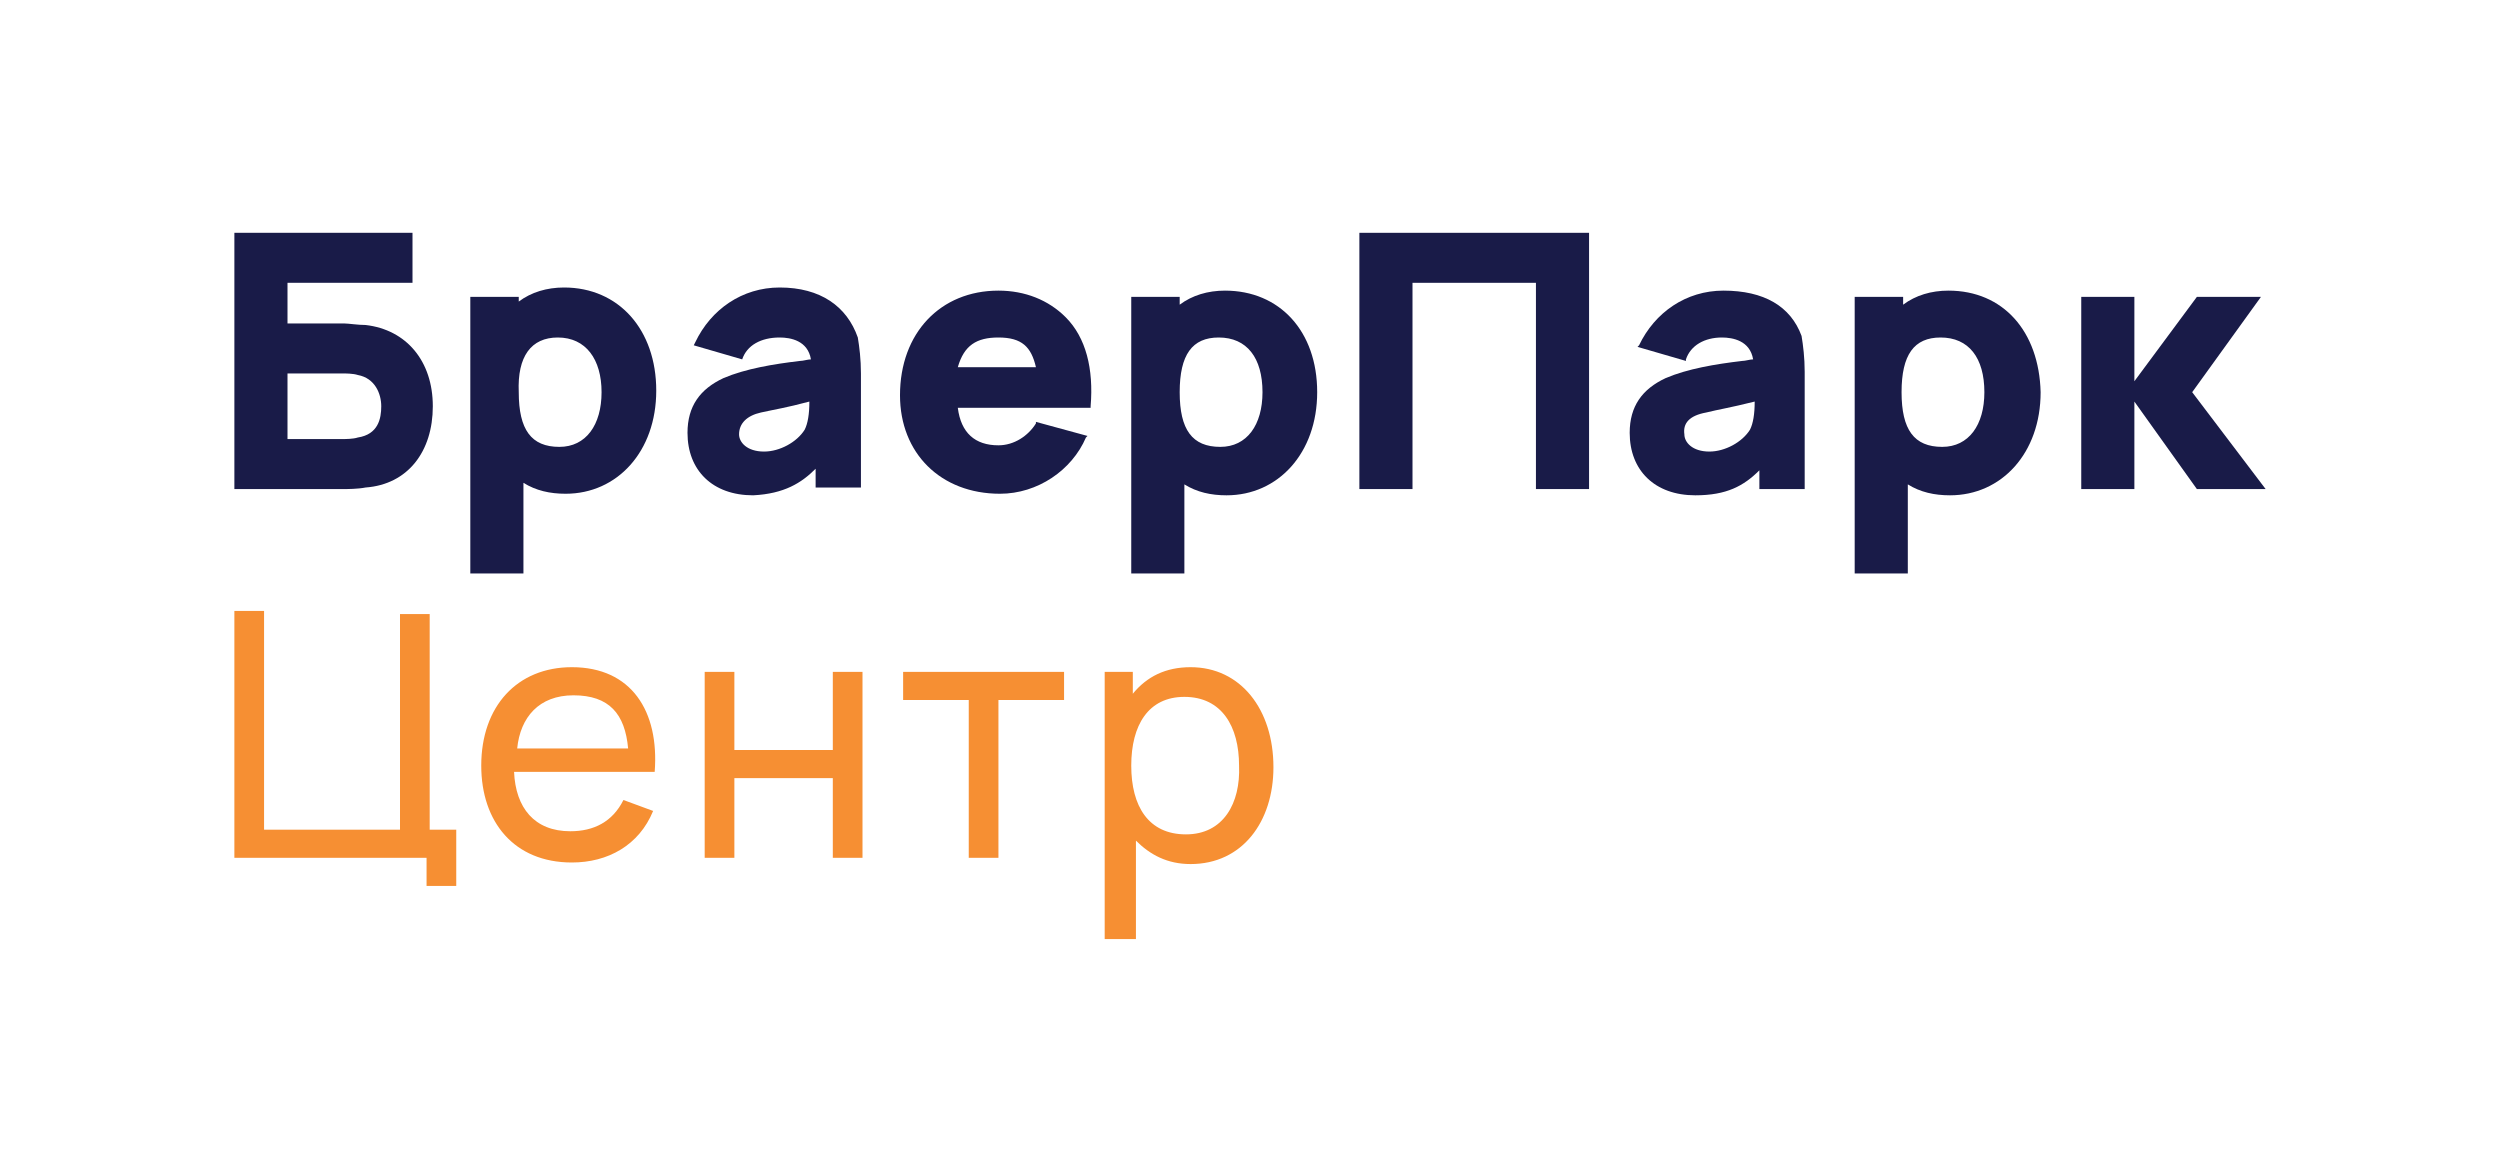
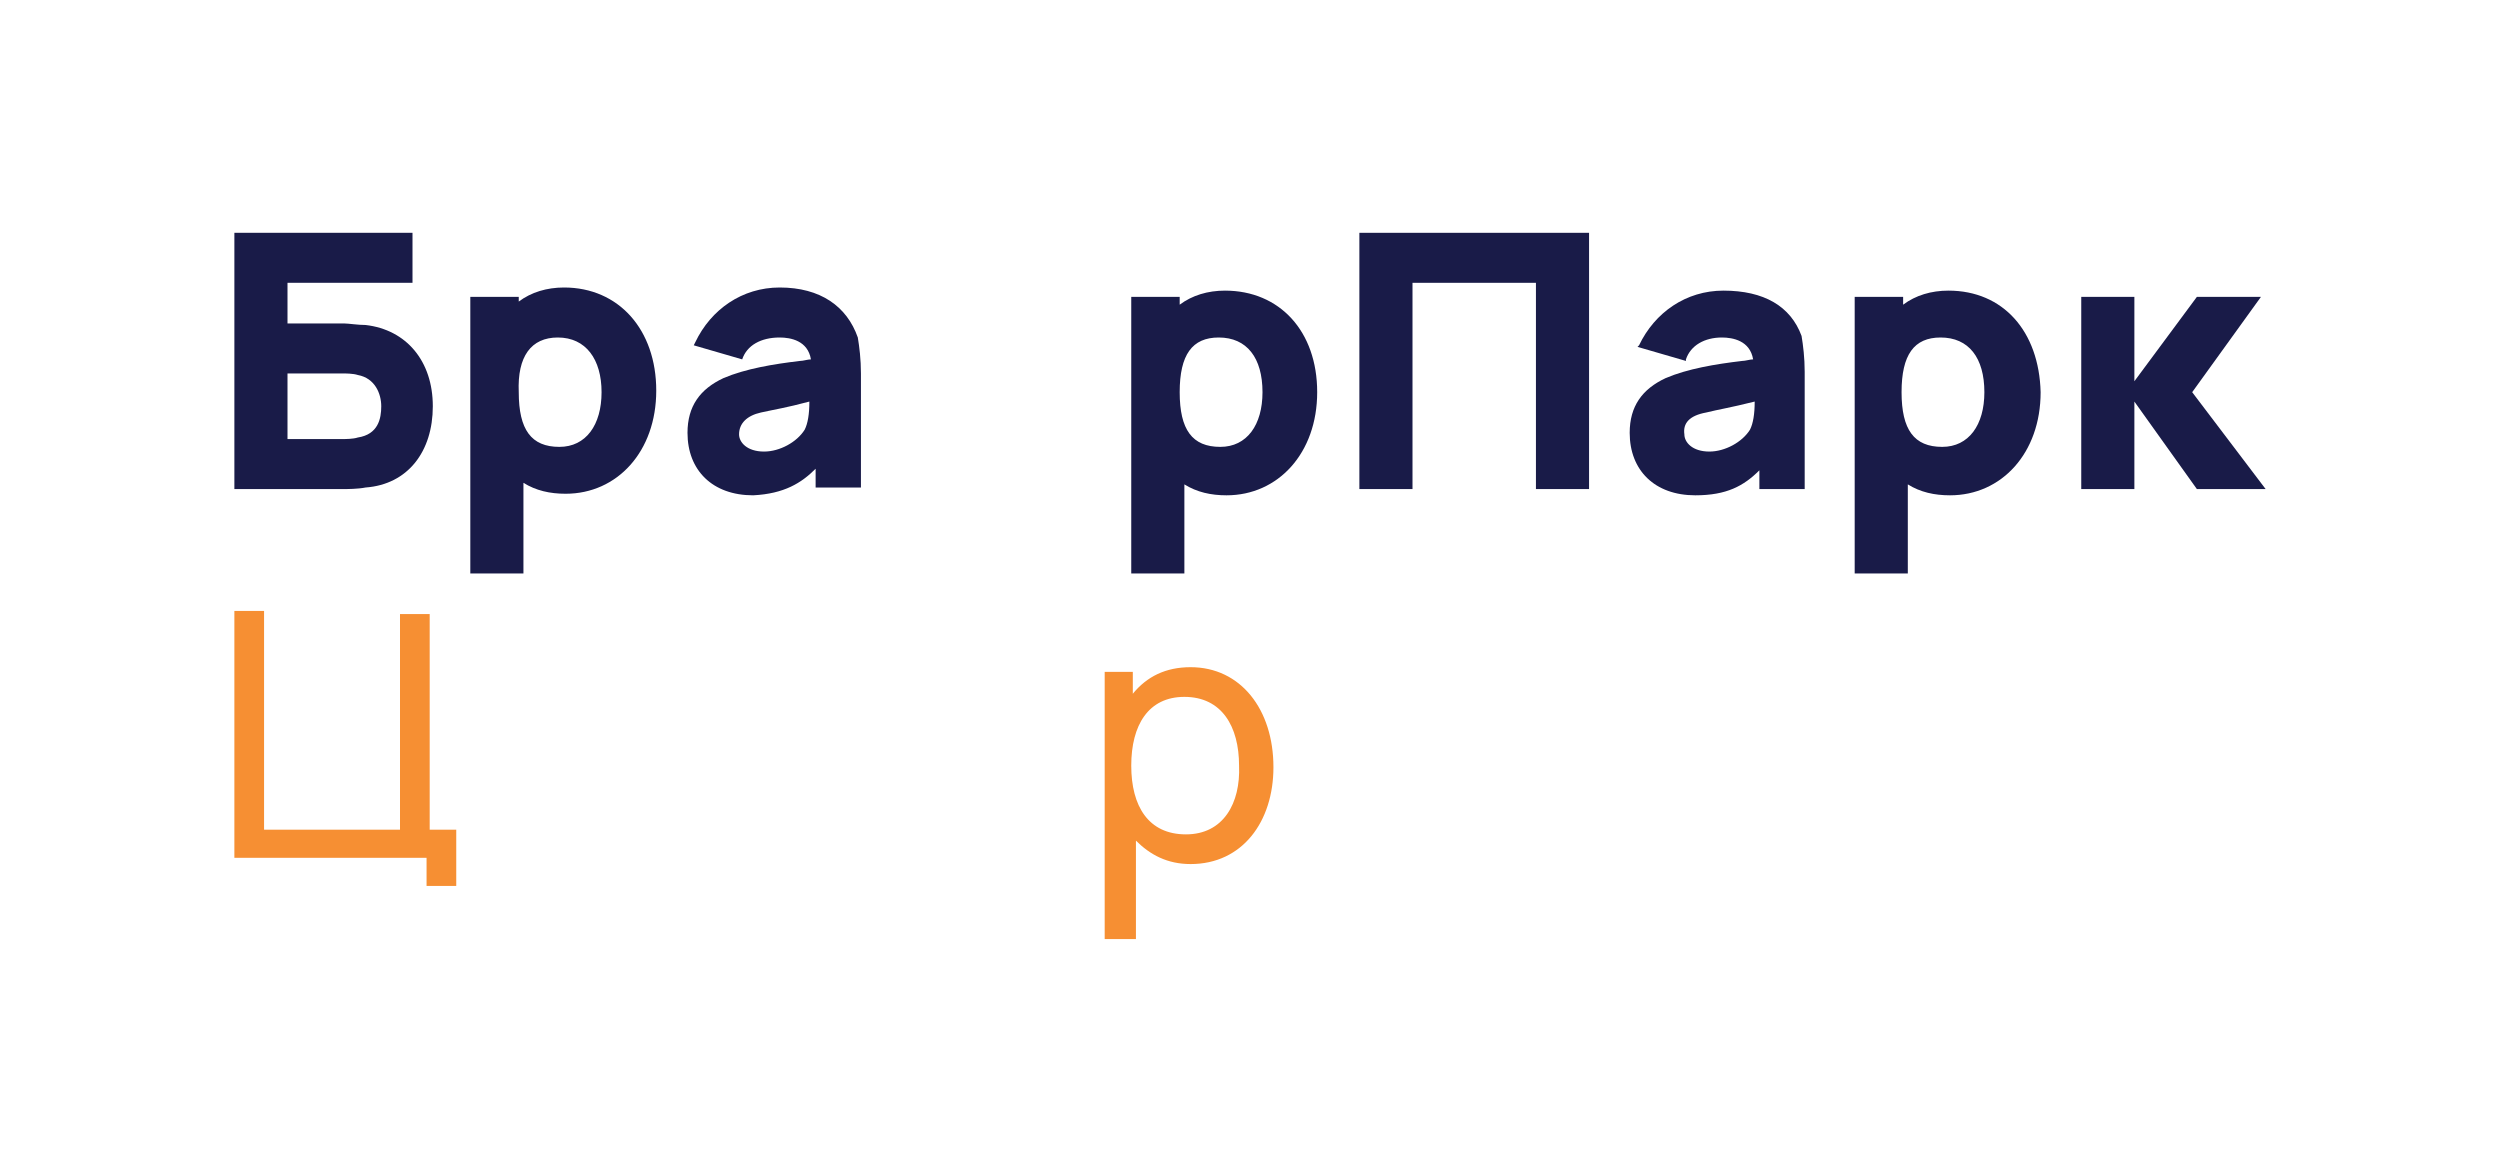
<svg xmlns="http://www.w3.org/2000/svg" version="1.1" id="Layer_1" x="0px" y="0px" width="160px" height="75px" viewBox="0 0 160 75" style="enable-background:new 0 0 160 75;" xml:space="preserve">
  <style type="text/css">
	.st0{fill:#191B48;}
	.st1{fill:#F68F33;}
</style>
  <g>
    <path class="st0" d="M23.4,31.2c2.7-0.2,4.3-2.3,4.3-5.2s-1.7-4.9-4.3-5.2c-0.5,0-1.1-0.1-1.4-0.1h-3.6v-2.6h8v-3.2H15v16.4h7   C22.2,31.3,22.9,31.3,23.4,31.2z M18.4,28.1v-4.2h3.5c0.2,0,0.7,0,1,0.1c1.1,0.2,1.5,1.2,1.5,2s-0.2,1.8-1.5,2   c-0.3,0.1-0.8,0.1-1,0.1h-3.5V28.1z" />
    <path class="st0" d="M33.5,30.9c0.8,0.5,1.7,0.7,2.7,0.7c3.3,0,5.8-2.7,5.8-6.6s-2.4-6.6-5.9-6.6c-1.1,0-2.1,0.3-2.9,0.9V19h-3.1   v17.7h3.4C33.5,36.7,33.5,30.9,33.5,30.9z M35.7,21.6c1.8,0,2.8,1.4,2.8,3.5s-1,3.5-2.7,3.5c-1.8,0-2.6-1.1-2.6-3.5   C33.1,22.8,34,21.6,35.7,21.6z" />
    <path class="st0" d="M52.2,30v1.2h2.9v-7.3c0-0.9-0.1-1.7-0.2-2.3c-0.7-2-2.4-3.2-5-3.2c-2.4,0-4.4,1.4-5.4,3.5l-0.1,0.2l3.1,0.9   V23c0.3-0.9,1.2-1.4,2.4-1.4c0.7,0,1.8,0.2,2,1.4c-0.2,0-0.5,0.1-0.7,0.1c-1.7,0.2-3.5,0.5-4.9,1.1c-1.5,0.7-2.3,1.8-2.3,3.5   c0,2.4,1.6,4,4.2,4C50.2,31.6,51.3,30.9,52.2,30z M48.7,26.4c0.9-0.2,1.6-0.3,3.1-0.7c0,0.8-0.1,1.4-0.3,1.8   c-0.5,0.8-1.6,1.4-2.6,1.4c-1.1,0-1.6-0.6-1.6-1.1C47.3,27.1,47.8,26.6,48.7,26.4z" />
-     <path class="st0" d="M63.9,18.6c-3.7,0-6.3,2.7-6.3,6.7c0,3.7,2.6,6.3,6.4,6.3c2.4,0,4.6-1.5,5.5-3.6l0.1-0.1L66.3,27v0.1   c-0.5,0.8-1.4,1.4-2.4,1.4c-1.5,0-2.4-0.8-2.6-2.4h8.5V26c0.2-2.4-0.3-4.4-1.6-5.7C67.1,19.2,65.6,18.6,63.9,18.6z M63.9,21.6   c1.5,0,2.1,0.6,2.4,1.9h-5C61.7,22.1,62.5,21.6,63.9,21.6z" />
    <path class="st0" d="M78.4,18.6c-1.1,0-2.1,0.3-2.9,0.9V19h-3.1v17.7h3.4v-5.7c0.8,0.5,1.7,0.7,2.7,0.7c3.3,0,5.8-2.7,5.8-6.6   C84.3,21.2,81.9,18.6,78.4,18.6z M80.8,25.1c0,2.1-1,3.5-2.7,3.5c-1.8,0-2.6-1.1-2.6-3.5s0.8-3.5,2.5-3.5   C79.8,21.6,80.8,22.9,80.8,25.1z" />
    <polygon class="st0" points="87,31.3 90.4,31.3 90.4,18.1 98.3,18.1 98.3,31.3 101.7,31.3 101.7,14.9 87,14.9  " />
    <path class="st0" d="M110.3,18.6c-2.4,0-4.4,1.4-5.4,3.5l-0.1,0.1l3.1,0.9V23c0.3-0.9,1.2-1.4,2.3-1.4c0.7,0,1.8,0.2,2,1.4   c-0.2,0-0.5,0.1-0.7,0.1c-1.7,0.2-3.5,0.5-4.9,1.1c-1.5,0.7-2.3,1.8-2.3,3.5c0,2.4,1.6,4,4.2,4c2,0,3.1-0.6,4.1-1.6v1.2h2.9v-7.5   c0-0.9-0.1-1.7-0.2-2.3C114.6,19.6,112.9,18.6,110.3,18.6z M109.2,26.4c0.8-0.2,1.5-0.3,3.1-0.7c0,0.8-0.1,1.4-0.3,1.8   c-0.5,0.8-1.6,1.4-2.6,1.4c-1.1,0-1.6-0.6-1.6-1.1C107.7,27.1,108.1,26.6,109.2,26.4z" />
    <path class="st0" d="M124.7,18.6c-1.1,0-2.1,0.3-2.9,0.9V19h-3.1v17.7h3.4v-5.7c0.8,0.5,1.7,0.7,2.7,0.7c3.3,0,5.8-2.7,5.8-6.6   C130.5,21.2,128.2,18.6,124.7,18.6z M127,25.1c0,2.1-1,3.5-2.7,3.5c-1.8,0-2.6-1.1-2.6-3.5s0.8-3.5,2.5-3.5   C126,21.6,127,22.9,127,25.1z" />
    <polygon class="st0" points="140.3,25.1 144.7,19 140.6,19 136.6,24.4 136.6,19 133.2,19 133.2,31.1 133.2,31.3 136.6,31.3    136.6,25.7 140.6,31.3 145,31.3  " />
    <g>
      <polygon class="st1" points="27.5,39.3 25.6,39.3 25.6,53.1 16.9,53.1 16.9,39.1 15,39.1 15,54.9 27.3,54.9 27.3,56.7 29.2,56.7     29.2,53.1 27.5,53.1   " />
-       <path class="st1" d="M36.6,42.7c-3.5,0-5.8,2.5-5.8,6.3c0,3.6,2.1,6.2,5.8,6.2c2.3,0,4.3-1.1,5.2-3.3l-1.9-0.7    c-0.7,1.4-1.9,2-3.4,2c-2.3,0-3.5-1.5-3.6-3.8h9C42.2,45.5,40.4,42.7,36.6,42.7z M33.1,47.9c0.2-2,1.4-3.4,3.6-3.4    c2.3,0,3.3,1.2,3.5,3.4H33.1z" />
-       <polygon class="st1" points="53.3,48 47,48 47,43 45.1,43 45.1,54.9 47,54.9 47,49.8 53.3,49.8 53.3,54.9 55.2,54.9 55.2,43     53.3,43   " />
-       <polygon class="st1" points="57.8,44.8 62,44.8 62,54.9 63.9,54.9 63.9,44.8 68.1,44.8 68.1,43 57.8,43   " />
      <path class="st1" d="M76.2,42.7c-1.6,0-2.8,0.6-3.7,1.7V43h-1.8v17.1h2v-6.3c0.9,0.9,2,1.5,3.5,1.5c3.3,0,5.3-2.7,5.3-6.2    C81.5,45.4,79.4,42.7,76.2,42.7z M75.9,53.4c-2.4,0-3.5-1.8-3.5-4.4c0-2.6,1.1-4.4,3.4-4.4c2.4,0,3.5,1.9,3.5,4.4    C79.4,51.4,78.3,53.4,75.9,53.4z" />
    </g>
  </g>
</svg>